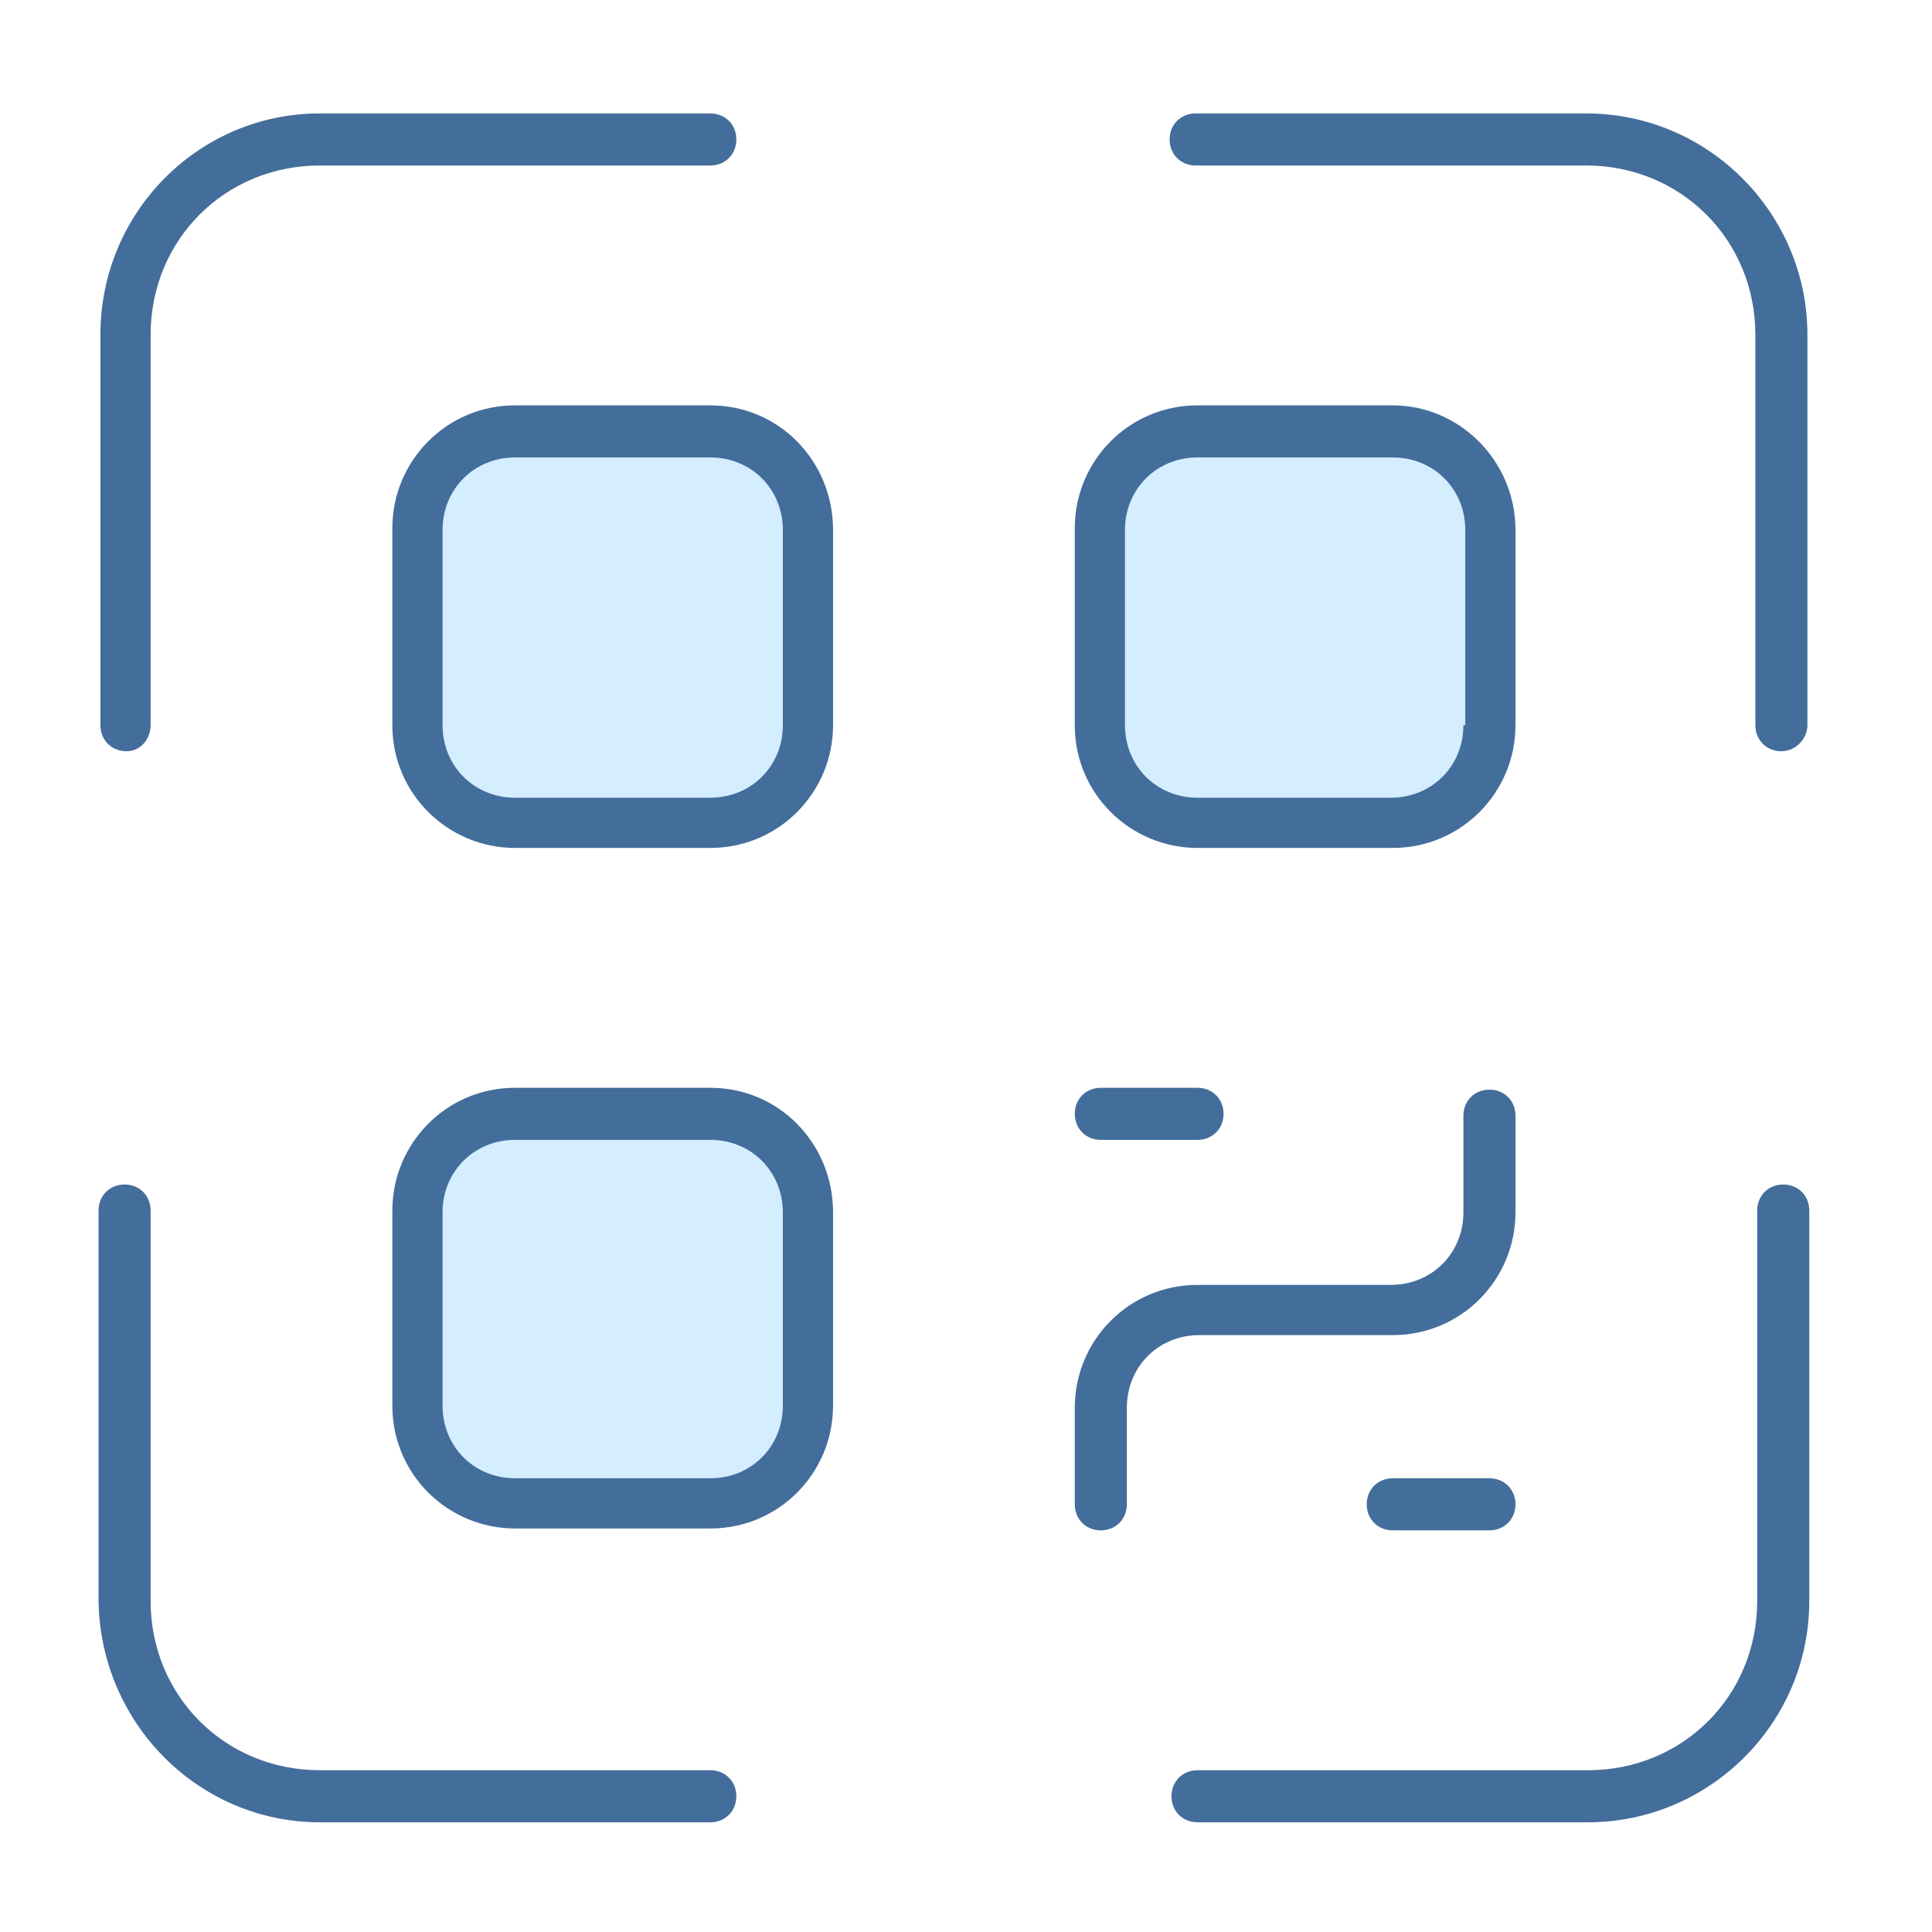
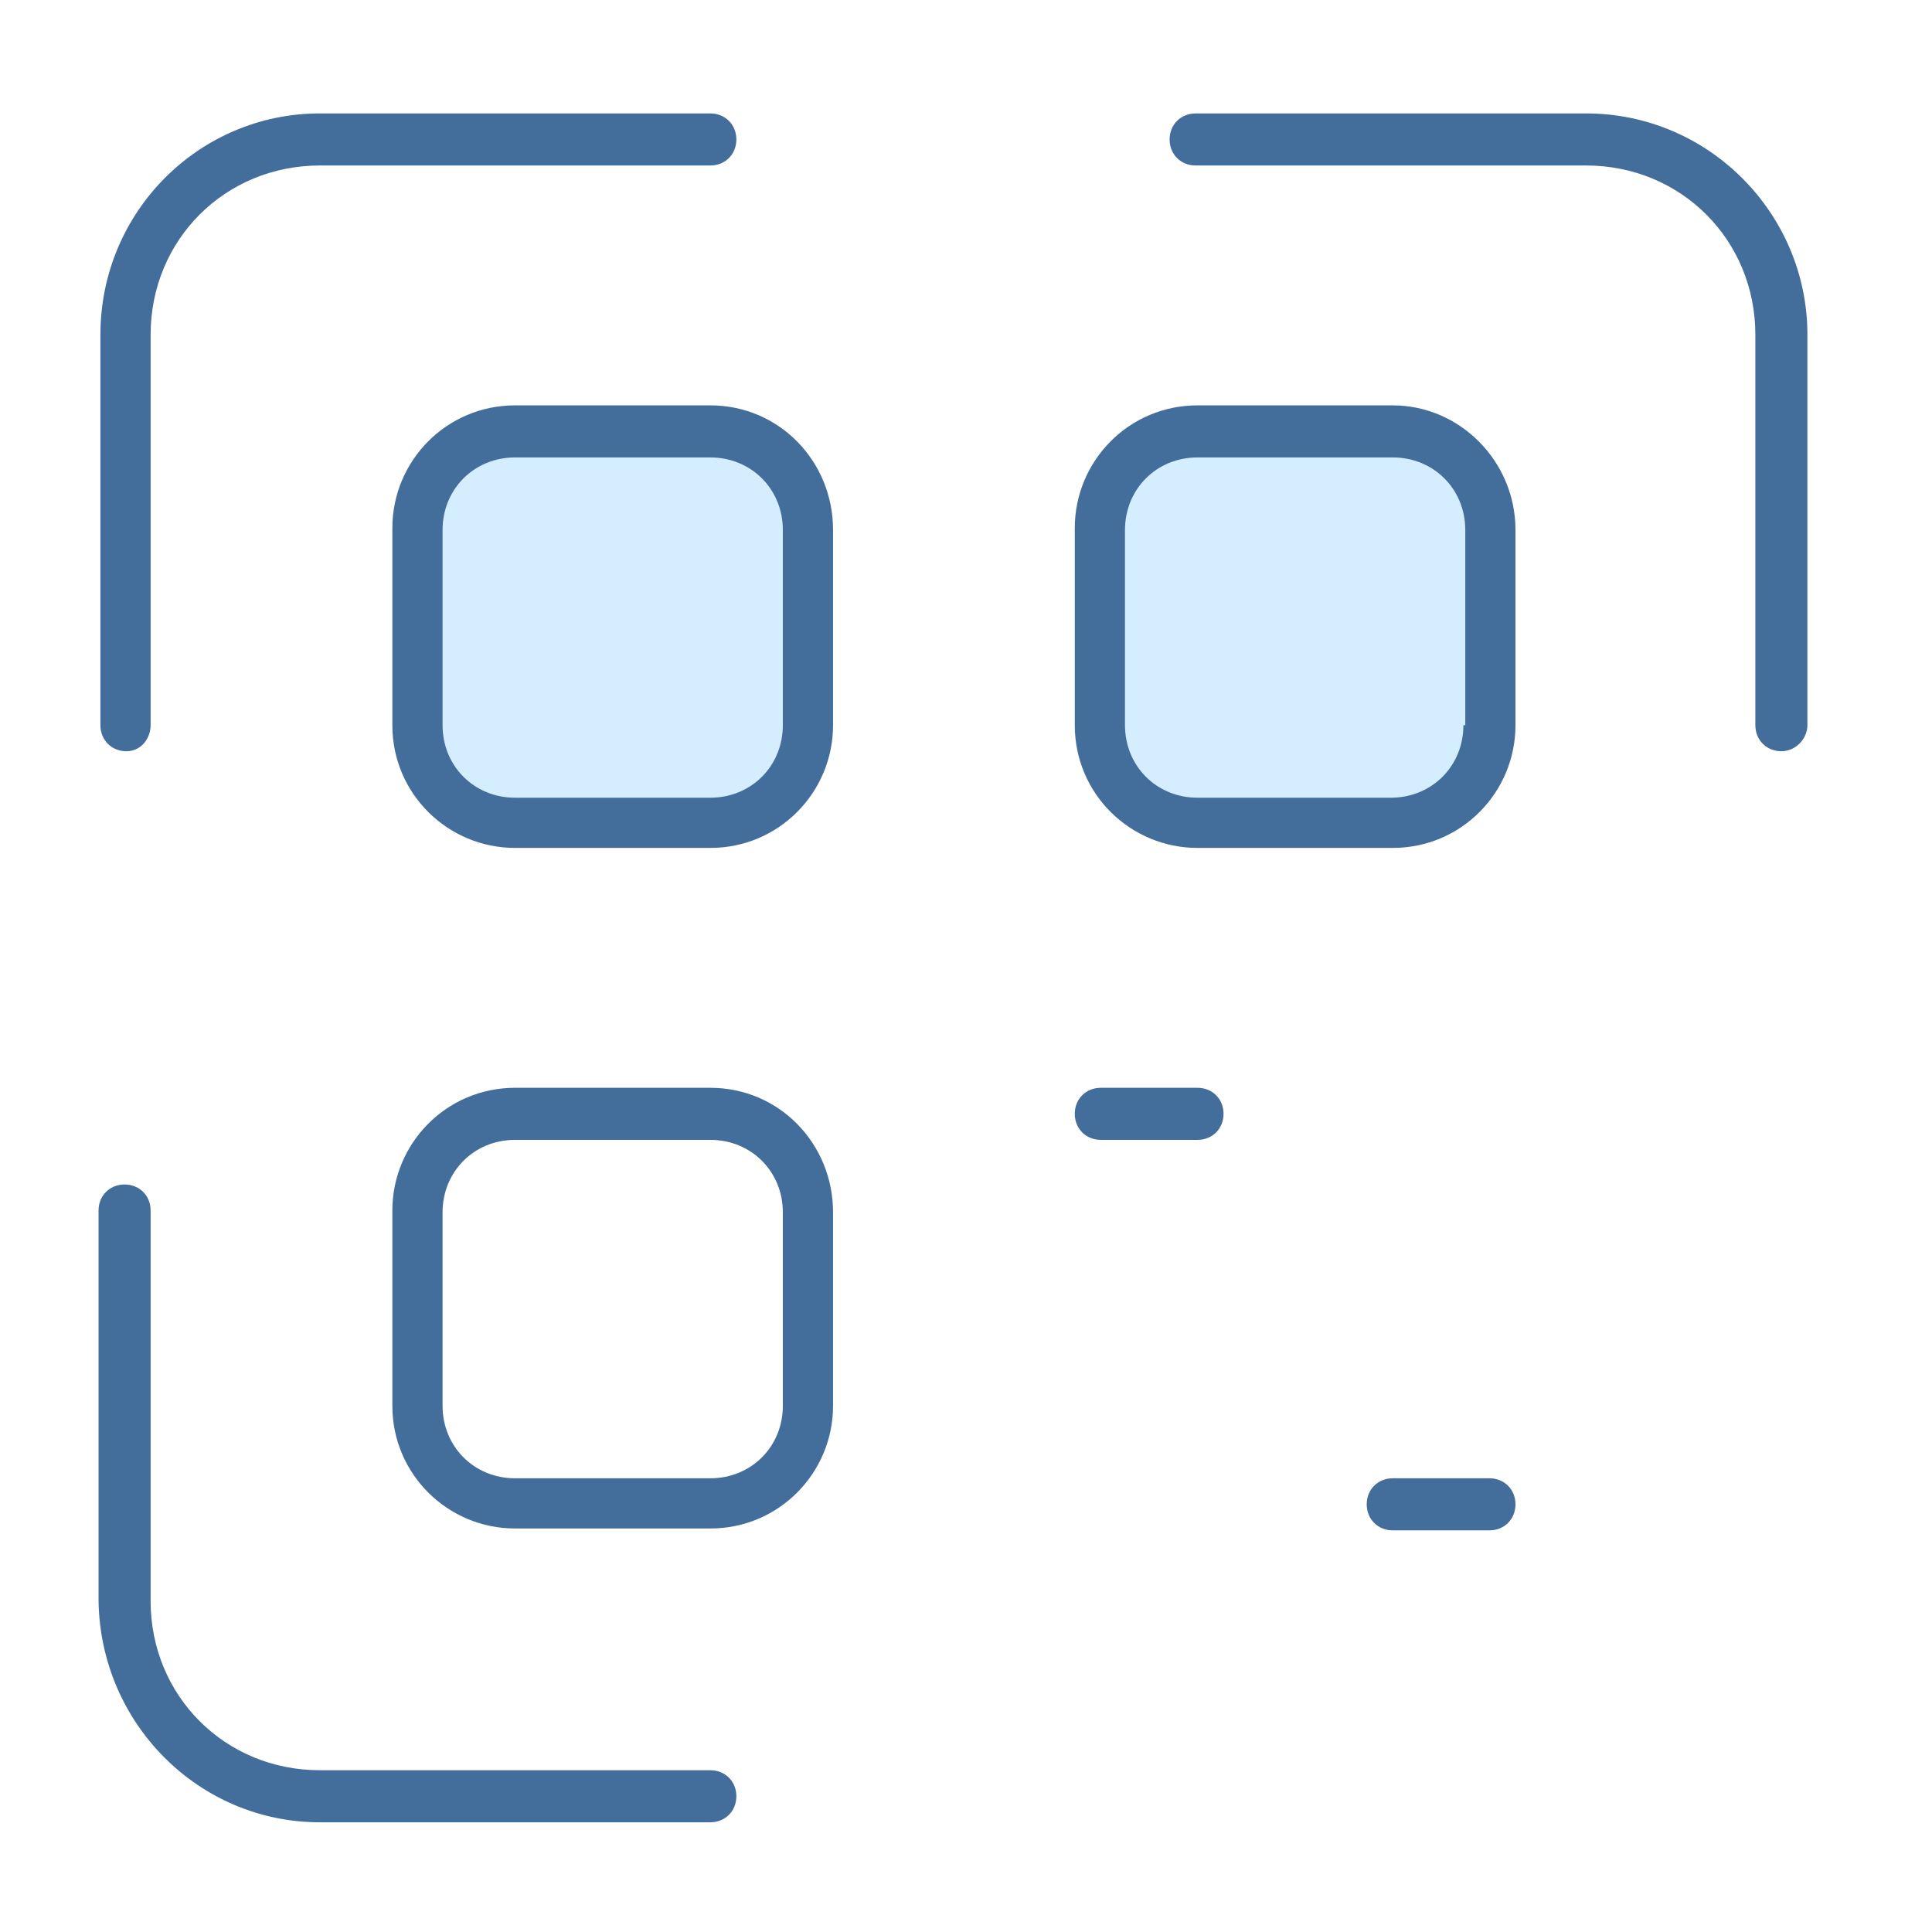
<svg xmlns="http://www.w3.org/2000/svg" version="1.1" id="Layer_1" x="0px" y="0px" width="103.9px" height="103.9px" viewBox="0 0 103.9 103.9" style="enable-background:new 0 0 103.9 103.9;" xml:space="preserve">
  <style type="text/css">
	.st0{fill:none;}
	.st1{fill:#D4EDFF;}
	.st2{fill:#436D9B;}
</style>
  <g>
    <rect class="st0" width="103.9" height="103.9" />
    <g>
      <rect x="23.7" y="23.8" class="st1" width="18.4" height="20" />
-       <rect x="23.7" y="60.7" class="st1" width="18.4" height="20" />
      <rect x="60.5" y="23.8" class="st1" width="18.4" height="20" />
      <path class="st2" d="M17.2,98h21c0.8,0,1.4-0.6,1.4-1.4c0-0.8-0.6-1.4-1.4-1.4h-21c-5.1,0-9.1-4-9.1-9.1v-21    c0-0.8-0.6-1.4-1.4-1.4s-1.4,0.6-1.4,1.4v21C5.4,92.7,10.7,98,17.2,98z" />
-       <path class="st2" d="M85.4,95.2h-21c-0.8,0-1.4,0.6-1.4,1.4c0,0.8,0.6,1.4,1.4,1.4h21c6.5,0,11.9-5.3,11.9-11.9v-21    c0-0.8-0.6-1.4-1.4-1.4s-1.4,0.6-1.4,1.4v21C94.5,91.2,90.5,95.2,85.4,95.2z" />
      <path class="st2" d="M8.1,39V18c0-5.1,4-9.1,9.1-9.1h21c0.8,0,1.4-0.6,1.4-1.4c0-0.8-0.6-1.4-1.4-1.4h-21    C10.7,6.1,5.4,11.4,5.4,18v21c0,0.8,0.6,1.4,1.4,1.4S8.1,39.7,8.1,39z" />
      <path class="st2" d="M97.2,39V18c0-6.5-5.3-11.9-11.9-11.9h-21c-0.8,0-1.4,0.6-1.4,1.4c0,0.8,0.6,1.4,1.4,1.4h21    c5.1,0,9.1,4,9.1,9.1v21c0,0.8,0.6,1.4,1.4,1.4S97.2,39.7,97.2,39z" />
      <path class="st2" d="M38.2,58.5H27.7c-3.7,0-6.6,3-6.6,6.6v10.5c0,3.7,3,6.6,6.6,6.6h10.5c3.7,0,6.6-3,6.6-6.6V65.2    C44.8,61.5,41.9,58.5,38.2,58.5z M42.1,75.6c0,2.2-1.7,3.9-3.9,3.9H27.7c-2.2,0-3.9-1.7-3.9-3.9V65.2c0-2.2,1.7-3.9,3.9-3.9h10.5    c2.2,0,3.9,1.7,3.9,3.9V75.6z" />
      <path class="st2" d="M64.4,61.3c0.8,0,1.4-0.6,1.4-1.4c0-0.8-0.6-1.4-1.4-1.4h-5.2c-0.8,0-1.4,0.6-1.4,1.4c0,0.8,0.6,1.4,1.4,1.4    H64.4z" />
-       <path class="st2" d="M74.9,71.8c3.7,0,6.6-3,6.6-6.6v-5.2c0-0.8-0.6-1.4-1.4-1.4s-1.4,0.6-1.4,1.4v5.2c0,2.2-1.7,3.9-3.9,3.9H64.4    c-3.7,0-6.6,3-6.6,6.6v5.2c0,0.8,0.6,1.4,1.4,1.4c0.8,0,1.4-0.6,1.4-1.4v-5.2c0-2.2,1.7-3.9,3.9-3.9H74.9z" />
      <path class="st2" d="M80.1,79.5h-5.2c-0.8,0-1.4,0.6-1.4,1.4c0,0.8,0.6,1.4,1.4,1.4h5.2c0.8,0,1.4-0.6,1.4-1.4    C81.5,80.1,80.9,79.5,80.1,79.5z" />
      <path class="st2" d="M38.2,21.8H27.7c-3.7,0-6.6,3-6.6,6.6V39c0,3.7,3,6.6,6.6,6.6h10.5c3.7,0,6.6-3,6.6-6.6V28.5    C44.8,24.8,41.9,21.8,38.2,21.8z M42.1,39c0,2.2-1.7,3.9-3.9,3.9H27.7c-2.2,0-3.9-1.7-3.9-3.9V28.5c0-2.2,1.7-3.9,3.9-3.9h10.5    c2.2,0,3.9,1.7,3.9,3.9V39z" />
      <path class="st2" d="M74.9,21.8H64.4c-3.7,0-6.6,3-6.6,6.6V39c0,3.7,3,6.6,6.6,6.6h10.5c3.7,0,6.6-3,6.6-6.6V28.5    C81.5,24.8,78.5,21.8,74.9,21.8z M78.7,39c0,2.2-1.7,3.9-3.9,3.9H64.4c-2.2,0-3.9-1.7-3.9-3.9V28.5c0-2.2,1.7-3.9,3.9-3.9h10.5    c2.2,0,3.9,1.7,3.9,3.9V39z" />
    </g>
  </g>
</svg>